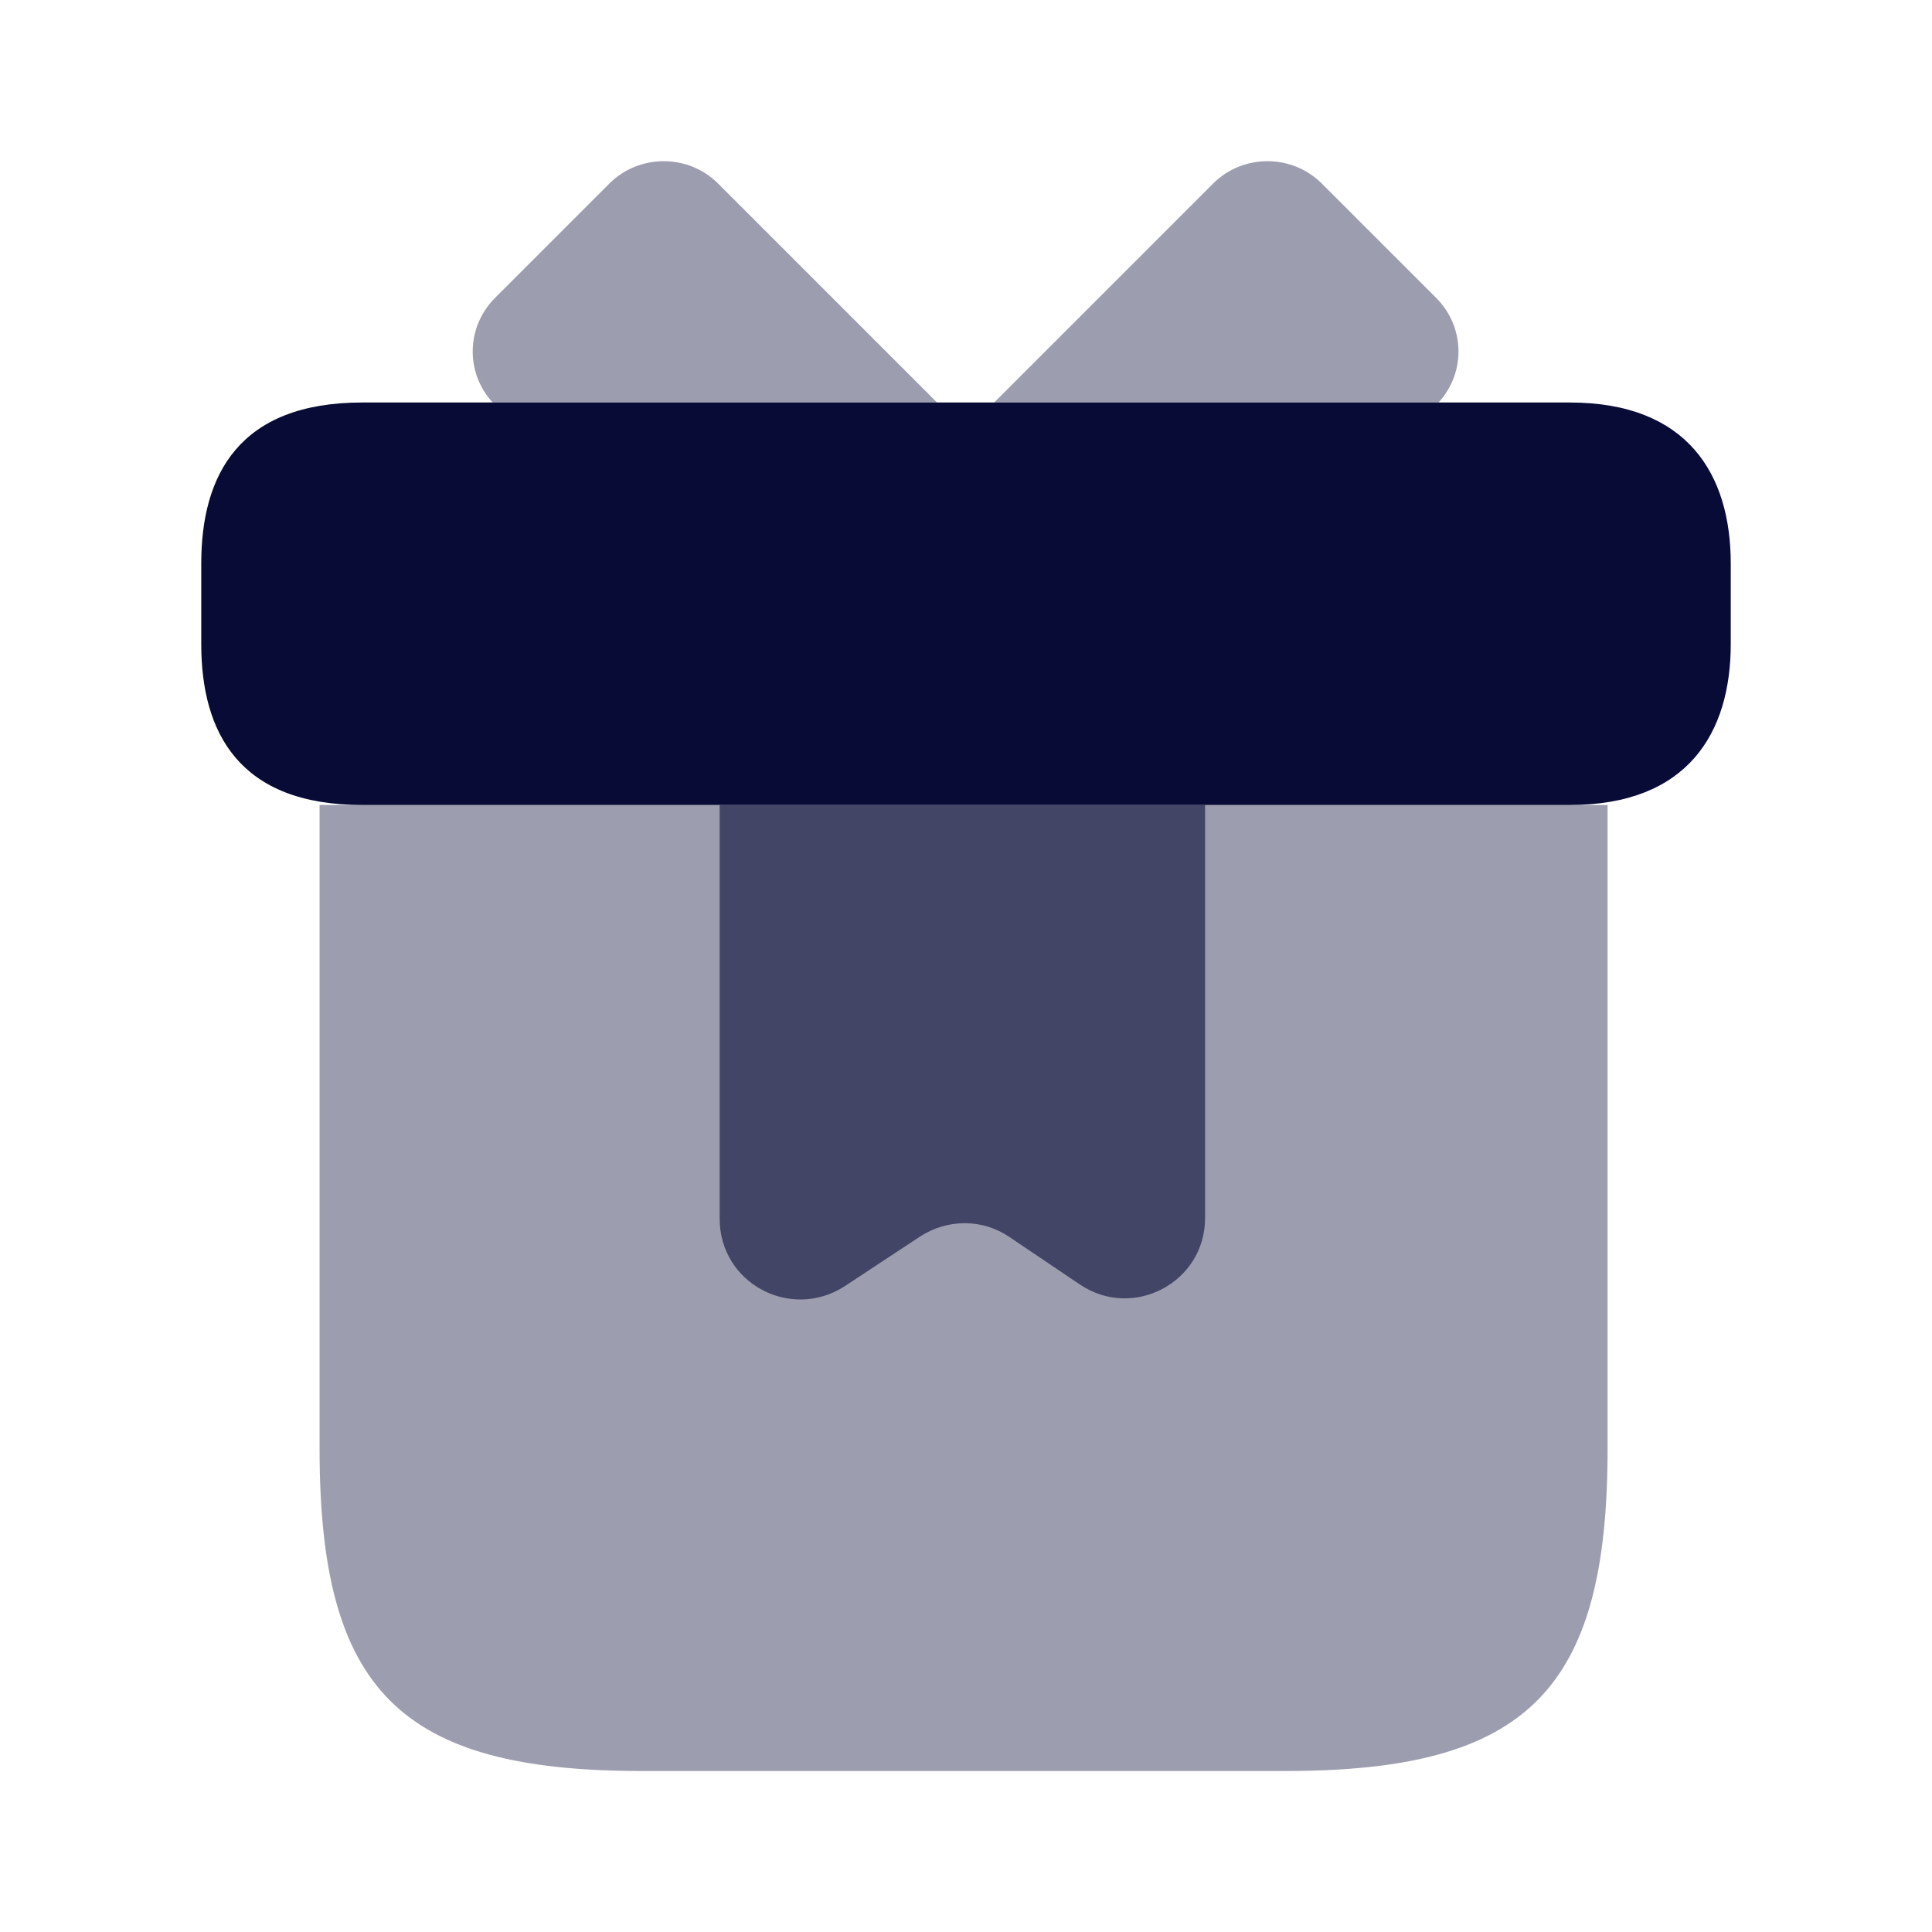
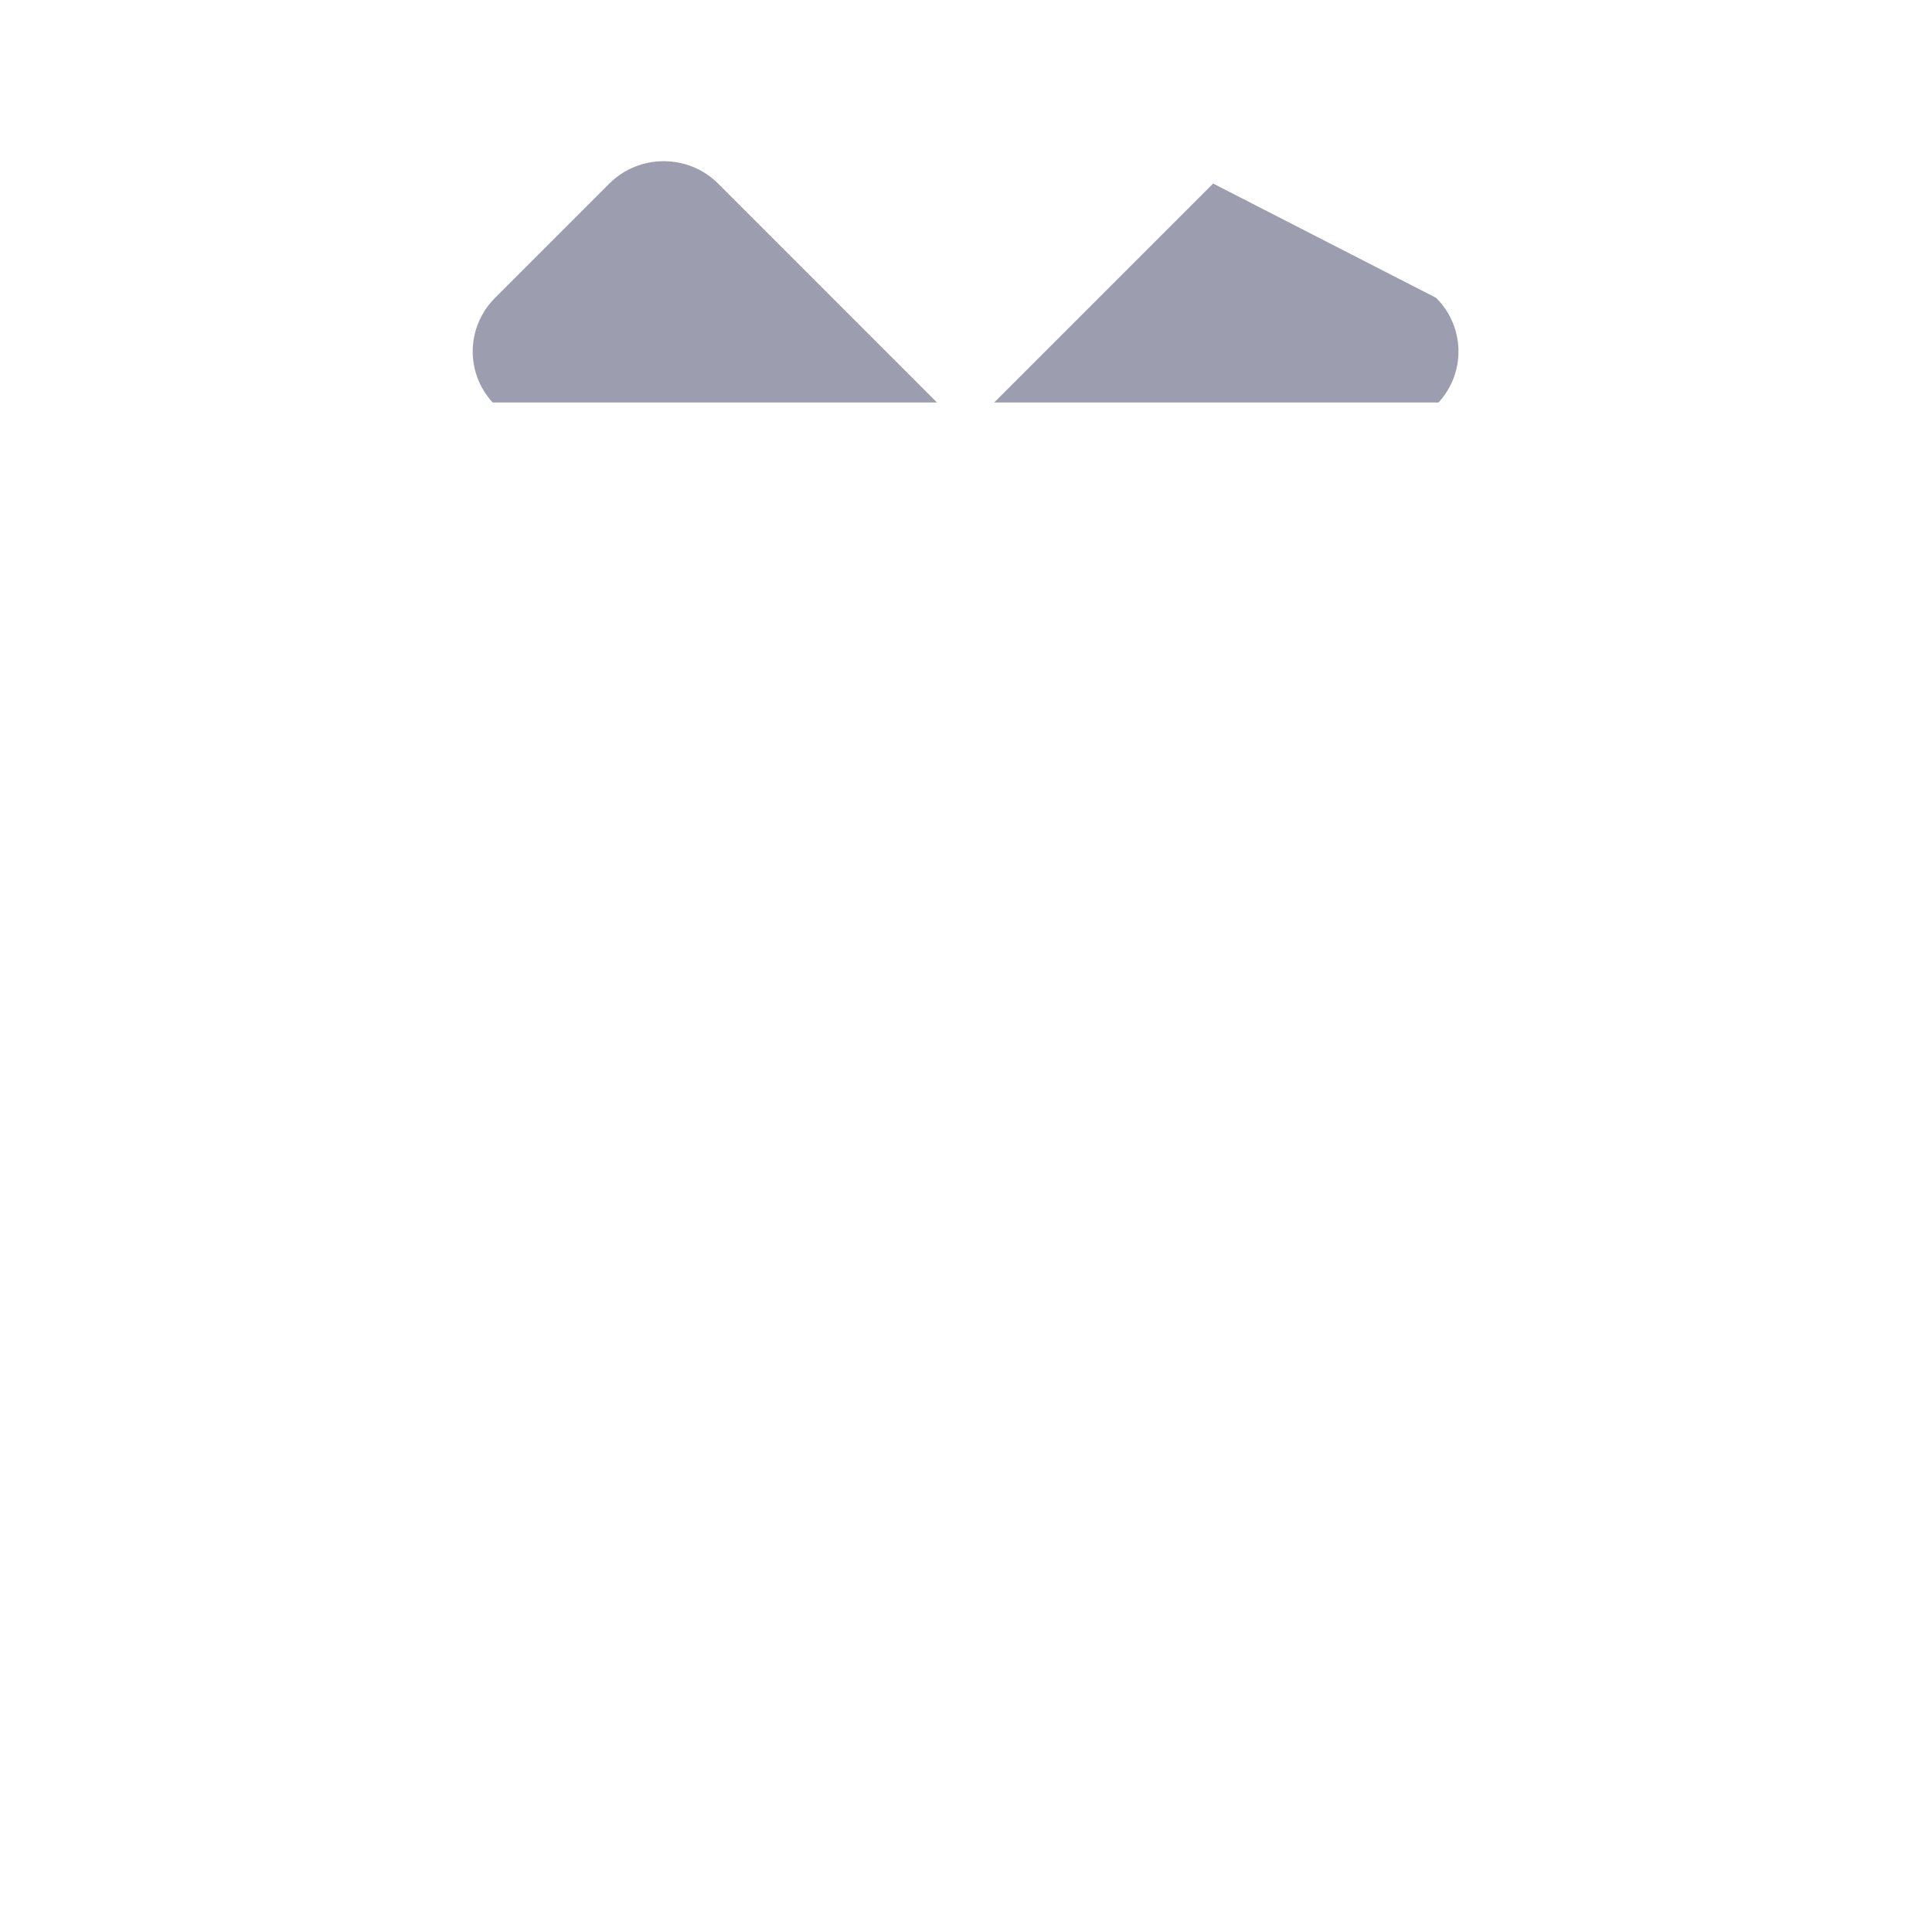
<svg xmlns="http://www.w3.org/2000/svg" width="60" height="60" viewBox="0 0 60 60" fill="none">
-   <path opacity="0.4" d="M49.925 25V45C49.925 52.5 47.425 55 39.925 55H19.925C12.425 55 9.925 52.5 9.925 45V25H49.925Z" fill="#080B36" />
-   <path d="M53.75 17.5V20C53.75 22.75 52.425 25 48.75 25H11.25C7.425 25 6.25 22.75 6.25 20V17.5C6.25 14.75 7.425 12.5 11.25 12.5H48.75C52.425 12.5 53.75 14.75 53.75 17.5Z" fill="#080B36" />
  <path opacity="0.4" d="M29.1 12.5H15.3C14.45 11.575 14.475 10.15 15.375 9.25L18.925 5.7C19.85 4.775 21.375 4.775 22.3 5.7L29.1 12.5Z" fill="#080B36" />
-   <path opacity="0.4" d="M44.675 12.5H30.875L37.675 5.7C38.6 4.775 40.125 4.775 41.05 5.7L44.6 9.25C45.5 10.15 45.525 11.575 44.675 12.5Z" fill="#080B36" />
-   <path opacity="0.6" d="M22.35 25V37.85C22.35 39.85 24.55 41.025 26.225 39.95L28.575 38.4C29.425 37.85 30.5 37.85 31.325 38.4L33.55 39.9C35.2 41 37.425 39.825 37.425 37.825V25H22.35Z" fill="#080B36" />
+   <path opacity="0.4" d="M44.675 12.5H30.875L37.675 5.7L44.6 9.25C45.5 10.15 45.525 11.575 44.675 12.5Z" fill="#080B36" />
</svg>